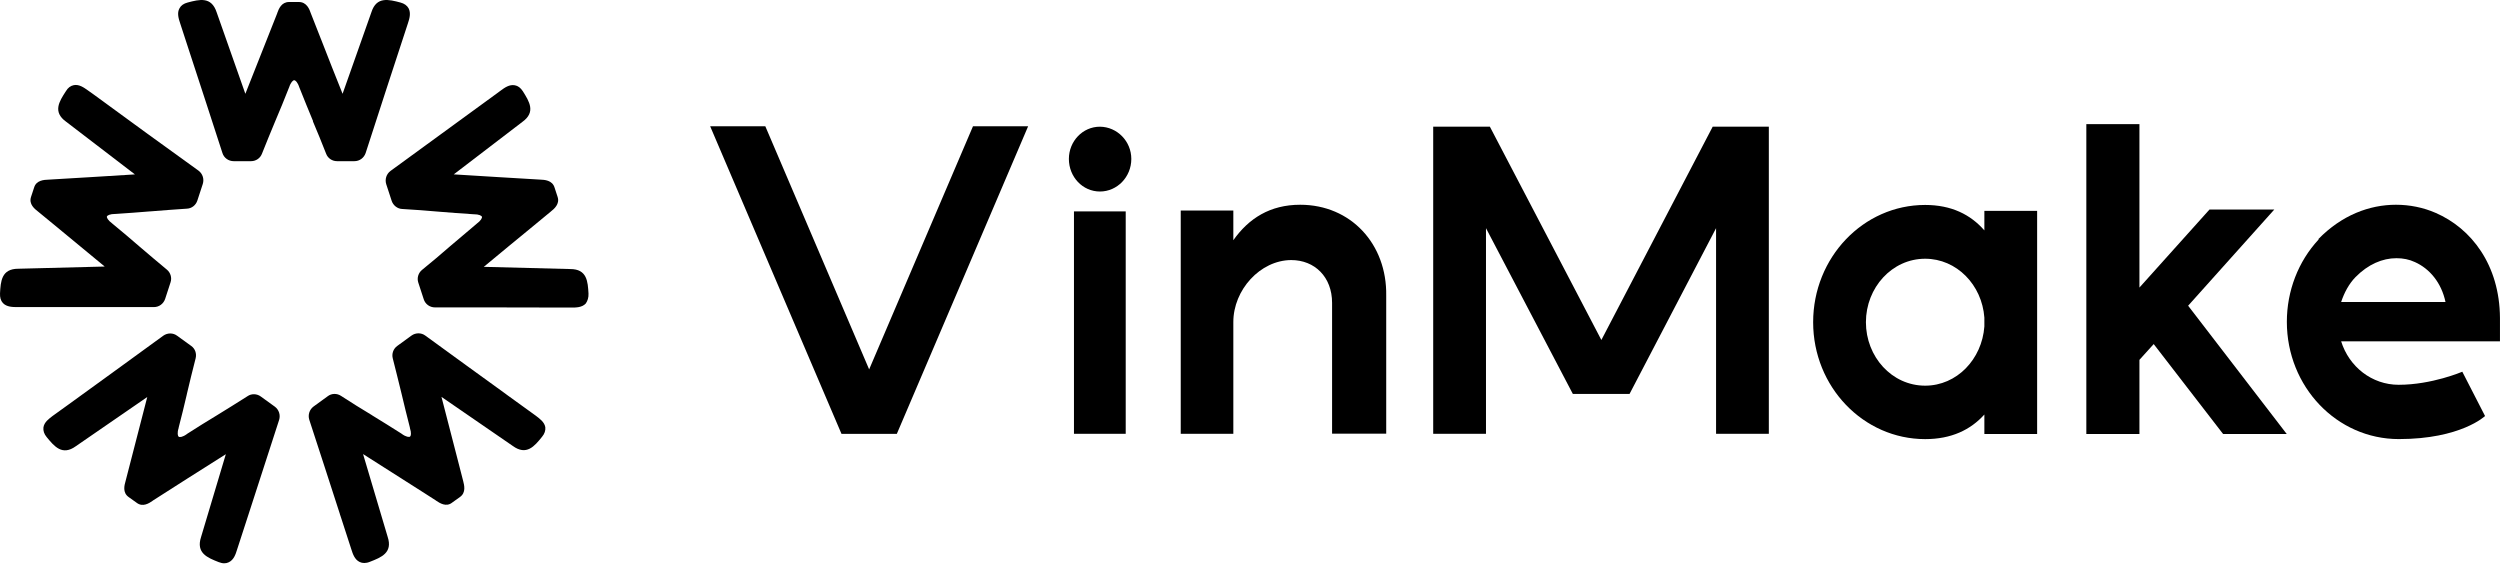
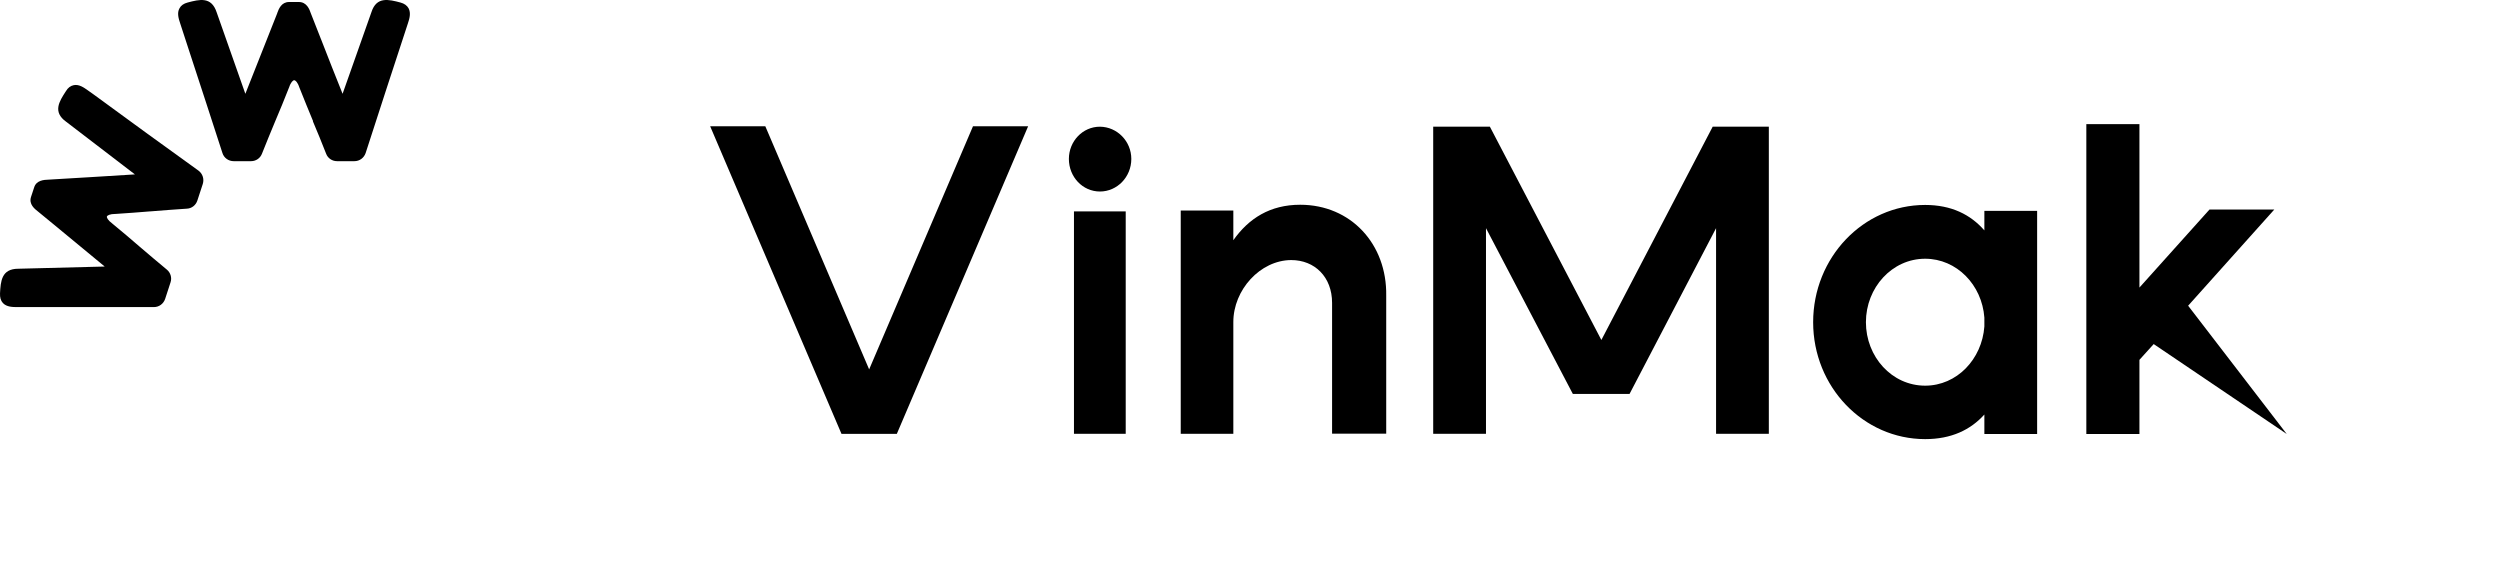
<svg xmlns="http://www.w3.org/2000/svg" width="150" height="34" viewBox="0 0 150 34" fill="none">
  <path d="M18.773 7.277C19.038 7.909 19.312 8.56 19.567 9.222C19.669 9.497 19.933 9.67 20.218 9.67H21.267C21.573 9.67 21.837 9.476 21.939 9.181C22.784 6.555 23.66 3.887 24.474 1.403C24.566 1.128 24.668 0.792 24.515 0.497C24.423 0.334 24.26 0.212 24.026 0.151C23.324 -0.033 22.591 -0.226 22.285 0.731L20.555 5.628C20.127 4.569 19.709 3.5 19.292 2.431L19.251 2.329C19.048 1.82 18.844 1.301 18.651 0.802C18.569 0.558 18.406 0.12 17.928 0.12H17.347C16.889 0.12 16.726 0.527 16.635 0.782V0.792C16.003 2.39 15.362 4.019 14.721 5.628L13 0.741C12.684 -0.226 11.962 -0.033 11.259 0.151C11.025 0.212 10.862 0.324 10.77 0.497C10.607 0.782 10.72 1.128 10.811 1.403C11.005 2.004 11.208 2.614 11.402 3.215C12.043 5.16 12.695 7.176 13.346 9.181C13.438 9.476 13.713 9.67 14.018 9.67H15.067C15.362 9.67 15.617 9.487 15.718 9.222C15.973 8.57 16.248 7.919 16.512 7.277C16.787 6.626 17.073 5.944 17.337 5.262C17.337 5.251 17.337 5.251 17.347 5.241C17.449 4.926 17.582 4.814 17.653 4.814C17.724 4.814 17.857 4.926 17.958 5.241C17.958 5.251 17.958 5.251 17.968 5.262C18.233 5.944 18.518 6.616 18.783 7.267L18.773 7.277Z" fill="black" />
  <path d="M9.236 18.425C9.541 18.425 9.806 18.232 9.908 17.937L10.233 16.939C10.325 16.664 10.233 16.358 10.009 16.175C9.449 15.717 8.91 15.249 8.38 14.801C7.851 14.343 7.301 13.874 6.741 13.416L6.731 13.406C6.466 13.213 6.395 13.05 6.415 12.989C6.436 12.928 6.588 12.836 6.914 12.836C6.924 12.836 6.924 12.836 6.935 12.836C7.637 12.795 8.329 12.734 9.001 12.683H9.022C9.734 12.622 10.478 12.571 11.211 12.52C11.496 12.51 11.75 12.317 11.842 12.031L12.168 11.034C12.259 10.739 12.158 10.423 11.913 10.24C9.826 8.743 7.729 7.216 5.703 5.729L5.275 5.424C5.041 5.261 4.756 5.047 4.43 5.108C4.237 5.149 4.074 5.261 3.952 5.475C3.554 6.086 3.147 6.717 3.972 7.307L8.095 10.464C6.364 10.576 4.603 10.677 2.903 10.779C2.648 10.789 2.18 10.81 2.048 11.248L1.864 11.807C1.712 12.255 2.088 12.541 2.282 12.693L3.249 13.487C4.247 14.312 5.275 15.157 6.283 15.992L1.101 16.124C0.083 16.124 0.042 16.878 0.001 17.601C-0.009 17.845 0.042 18.038 0.174 18.181C0.398 18.425 0.775 18.425 1.04 18.425H3.096C5.102 18.425 7.169 18.425 9.236 18.425Z" fill="black" />
-   <path d="M16.492 24.401L15.647 23.79C15.413 23.617 15.087 23.607 14.853 23.77C14.242 24.167 13.611 24.544 13.011 24.92C12.43 25.277 11.819 25.643 11.229 26.03L11.219 26.04C10.954 26.234 10.781 26.244 10.72 26.203C10.669 26.162 10.618 25.989 10.72 25.674C10.72 25.663 10.72 25.663 10.72 25.653C10.893 24.991 11.056 24.32 11.208 23.668V23.658C11.371 22.955 11.555 22.222 11.738 21.499C11.809 21.214 11.707 20.919 11.473 20.756L10.628 20.145C10.384 19.962 10.048 19.962 9.793 20.145C7.9 21.53 5.975 22.915 4.112 24.269L3.165 24.951C2.952 25.114 2.646 25.328 2.605 25.653C2.585 25.847 2.646 26.04 2.799 26.223C3.257 26.783 3.735 27.364 4.55 26.773L8.836 23.821C8.388 25.562 7.95 27.252 7.533 28.87C7.462 29.115 7.34 29.563 7.726 29.828L8.195 30.163C8.561 30.449 8.948 30.194 9.152 30.052L9.162 30.041C10.506 29.176 11.941 28.27 13.55 27.252L12.064 32.22C11.748 33.187 12.45 33.462 13.123 33.727C13.235 33.768 13.347 33.798 13.448 33.798C13.55 33.798 13.642 33.778 13.723 33.737C14.029 33.595 14.141 33.248 14.222 32.984C14.446 32.281 14.67 31.589 14.904 30.886C15.505 29.033 16.126 27.109 16.747 25.195C16.839 24.9 16.737 24.584 16.492 24.401Z" fill="black" />
-   <path d="M32.148 24.943C31.558 24.515 30.968 24.088 30.387 23.67C30.387 23.67 30.377 23.67 30.377 23.66C28.789 22.51 27.139 21.319 25.521 20.137C25.276 19.954 24.94 19.954 24.686 20.137L23.831 20.759C23.596 20.932 23.495 21.227 23.566 21.502C23.749 22.194 23.912 22.907 24.085 23.589C24.248 24.261 24.411 24.963 24.594 25.656C24.594 25.666 24.594 25.666 24.594 25.676C24.696 25.992 24.655 26.154 24.604 26.195C24.553 26.236 24.37 26.226 24.105 26.032L24.095 26.022C23.505 25.645 22.894 25.269 22.314 24.912L22.303 24.902C21.692 24.536 21.071 24.149 20.461 23.752C20.216 23.589 19.89 23.599 19.666 23.772L18.811 24.393C18.567 24.576 18.465 24.892 18.557 25.187C19.178 27.071 19.789 28.985 20.389 30.828L20.399 30.868L20.461 31.052C20.664 31.693 20.868 32.324 21.082 32.966C21.163 33.22 21.275 33.577 21.581 33.719C21.662 33.76 21.754 33.78 21.855 33.78C21.957 33.78 22.069 33.76 22.191 33.709C22.873 33.444 23.576 33.169 23.26 32.212L21.784 27.244C23.026 28.028 24.268 28.822 25.48 29.596L26.162 30.034L26.172 30.044C26.386 30.186 26.773 30.441 27.129 30.156L27.598 29.82C27.974 29.555 27.852 29.107 27.791 28.863L27.424 27.437C27.119 26.246 26.803 25.024 26.488 23.813L30.764 26.755C31.589 27.356 32.067 26.776 32.525 26.205C32.678 26.022 32.739 25.829 32.719 25.635C32.668 25.32 32.373 25.116 32.148 24.943Z" fill="black" />
-   <path d="M35.31 17.619C35.269 16.896 35.228 16.143 34.22 16.143L29.028 16.01C30.036 15.175 31.054 14.331 32.052 13.516L33.039 12.701L33.05 12.691C33.243 12.539 33.599 12.243 33.457 11.816L33.274 11.256C33.141 10.808 32.663 10.787 32.418 10.777C30.718 10.675 28.967 10.574 27.226 10.462L31.339 7.316C32.164 6.725 31.757 6.094 31.37 5.473C31.237 5.269 31.075 5.147 30.891 5.117C30.565 5.055 30.28 5.259 30.046 5.432L29.629 5.738C27.603 7.214 25.505 8.751 23.428 10.258C23.184 10.441 23.082 10.757 23.174 11.052L23.5 12.05C23.591 12.325 23.846 12.528 24.131 12.539C24.864 12.579 25.617 12.64 26.33 12.701C27.002 12.752 27.694 12.813 28.397 12.854C28.407 12.854 28.407 12.854 28.417 12.854C28.753 12.854 28.896 12.946 28.916 13.007C28.936 13.068 28.865 13.231 28.6 13.424L28.59 13.434C28.051 13.883 27.511 14.341 27.002 14.778C26.462 15.247 25.902 15.725 25.322 16.194C25.098 16.377 25.006 16.682 25.098 16.957L25.424 17.955C25.516 18.25 25.79 18.444 26.096 18.444C28.58 18.444 31.176 18.444 34.282 18.454C34.556 18.454 34.923 18.454 35.147 18.209C35.259 18.047 35.32 17.853 35.31 17.619Z" fill="black" />
  <path d="M52.149 22.164L58.38 7.574H61.689L53.809 26.033H50.49L42.609 7.574H45.918L52.149 22.164Z" fill="black" />
  <path d="M67.879 9.536C67.879 10.615 67.034 11.491 65.996 11.491C64.957 11.491 64.133 10.615 64.133 9.536C64.133 8.477 64.957 7.602 65.996 7.602C67.034 7.612 67.879 8.477 67.879 9.536ZM67.543 26.029H64.438V12.682H67.543V26.029Z" fill="black" />
  <path d="M74 19.32V26.03H70.844V12.631H74V14.413C74.926 13.1 76.209 12.285 78.011 12.285C81.055 12.285 83.224 14.647 83.173 17.742V26.02H79.925V18.17C79.925 16.622 78.887 15.604 77.472 15.604C75.609 15.614 74 17.396 74 19.32Z" fill="black" />
  <path d="M102.964 26.029V13.69L97.772 23.637H94.371L89.159 13.69V26.029H85.992V7.602H89.393L96.082 20.399L102.761 7.602H106.13V26.029H102.964Z" fill="black" />
  <path d="M115.509 26.347C111.803 26.347 108.789 23.211 108.789 19.332C108.789 15.453 111.793 12.297 115.509 12.297C117.087 12.297 118.237 12.877 119.062 13.824V12.653H122.228V26.041H119.062V24.871C118.237 25.787 117.087 26.347 115.509 26.347ZM115.509 15.524C113.523 15.524 111.955 17.255 111.955 19.332C111.955 21.409 113.513 23.14 115.509 23.14C117.412 23.14 118.919 21.552 119.062 19.587V19.057C118.919 17.092 117.402 15.524 115.509 15.524Z" fill="black" />
-   <path d="M132.571 12.57H136.46L131.288 18.343L137.204 26.04H133.386L129.222 20.644L128.366 21.591V26.04H125.18V7.449H128.366V17.254L132.571 12.57Z" fill="black" />
-   <path d="M139.105 14.342C140.51 12.906 142.169 12.285 143.757 12.285C144.572 12.285 145.397 12.448 146.14 12.774C148.278 13.7 149.978 15.889 149.998 19.076V20.481H140.469C140.947 22.008 142.312 23.087 143.92 23.087C145.916 23.087 147.738 22.303 147.738 22.303L149.103 24.961C149.103 24.961 147.657 26.345 143.93 26.345C140.204 26.345 137.211 23.199 137.211 19.31C137.211 17.457 137.893 15.686 139.115 14.372V14.342H139.105ZM144.898 15.726C144.552 15.563 144.175 15.492 143.788 15.492C142.943 15.492 142.088 15.859 141.334 16.622C140.927 17.04 140.652 17.569 140.469 18.119H146.73C146.486 16.968 145.783 16.123 144.898 15.726Z" fill="black" />
+   <path d="M132.571 12.57H136.46L131.288 18.343L137.204 26.04L129.222 20.644L128.366 21.591V26.04H125.18V7.449H128.366V17.254L132.571 12.57Z" fill="black" />
</svg>